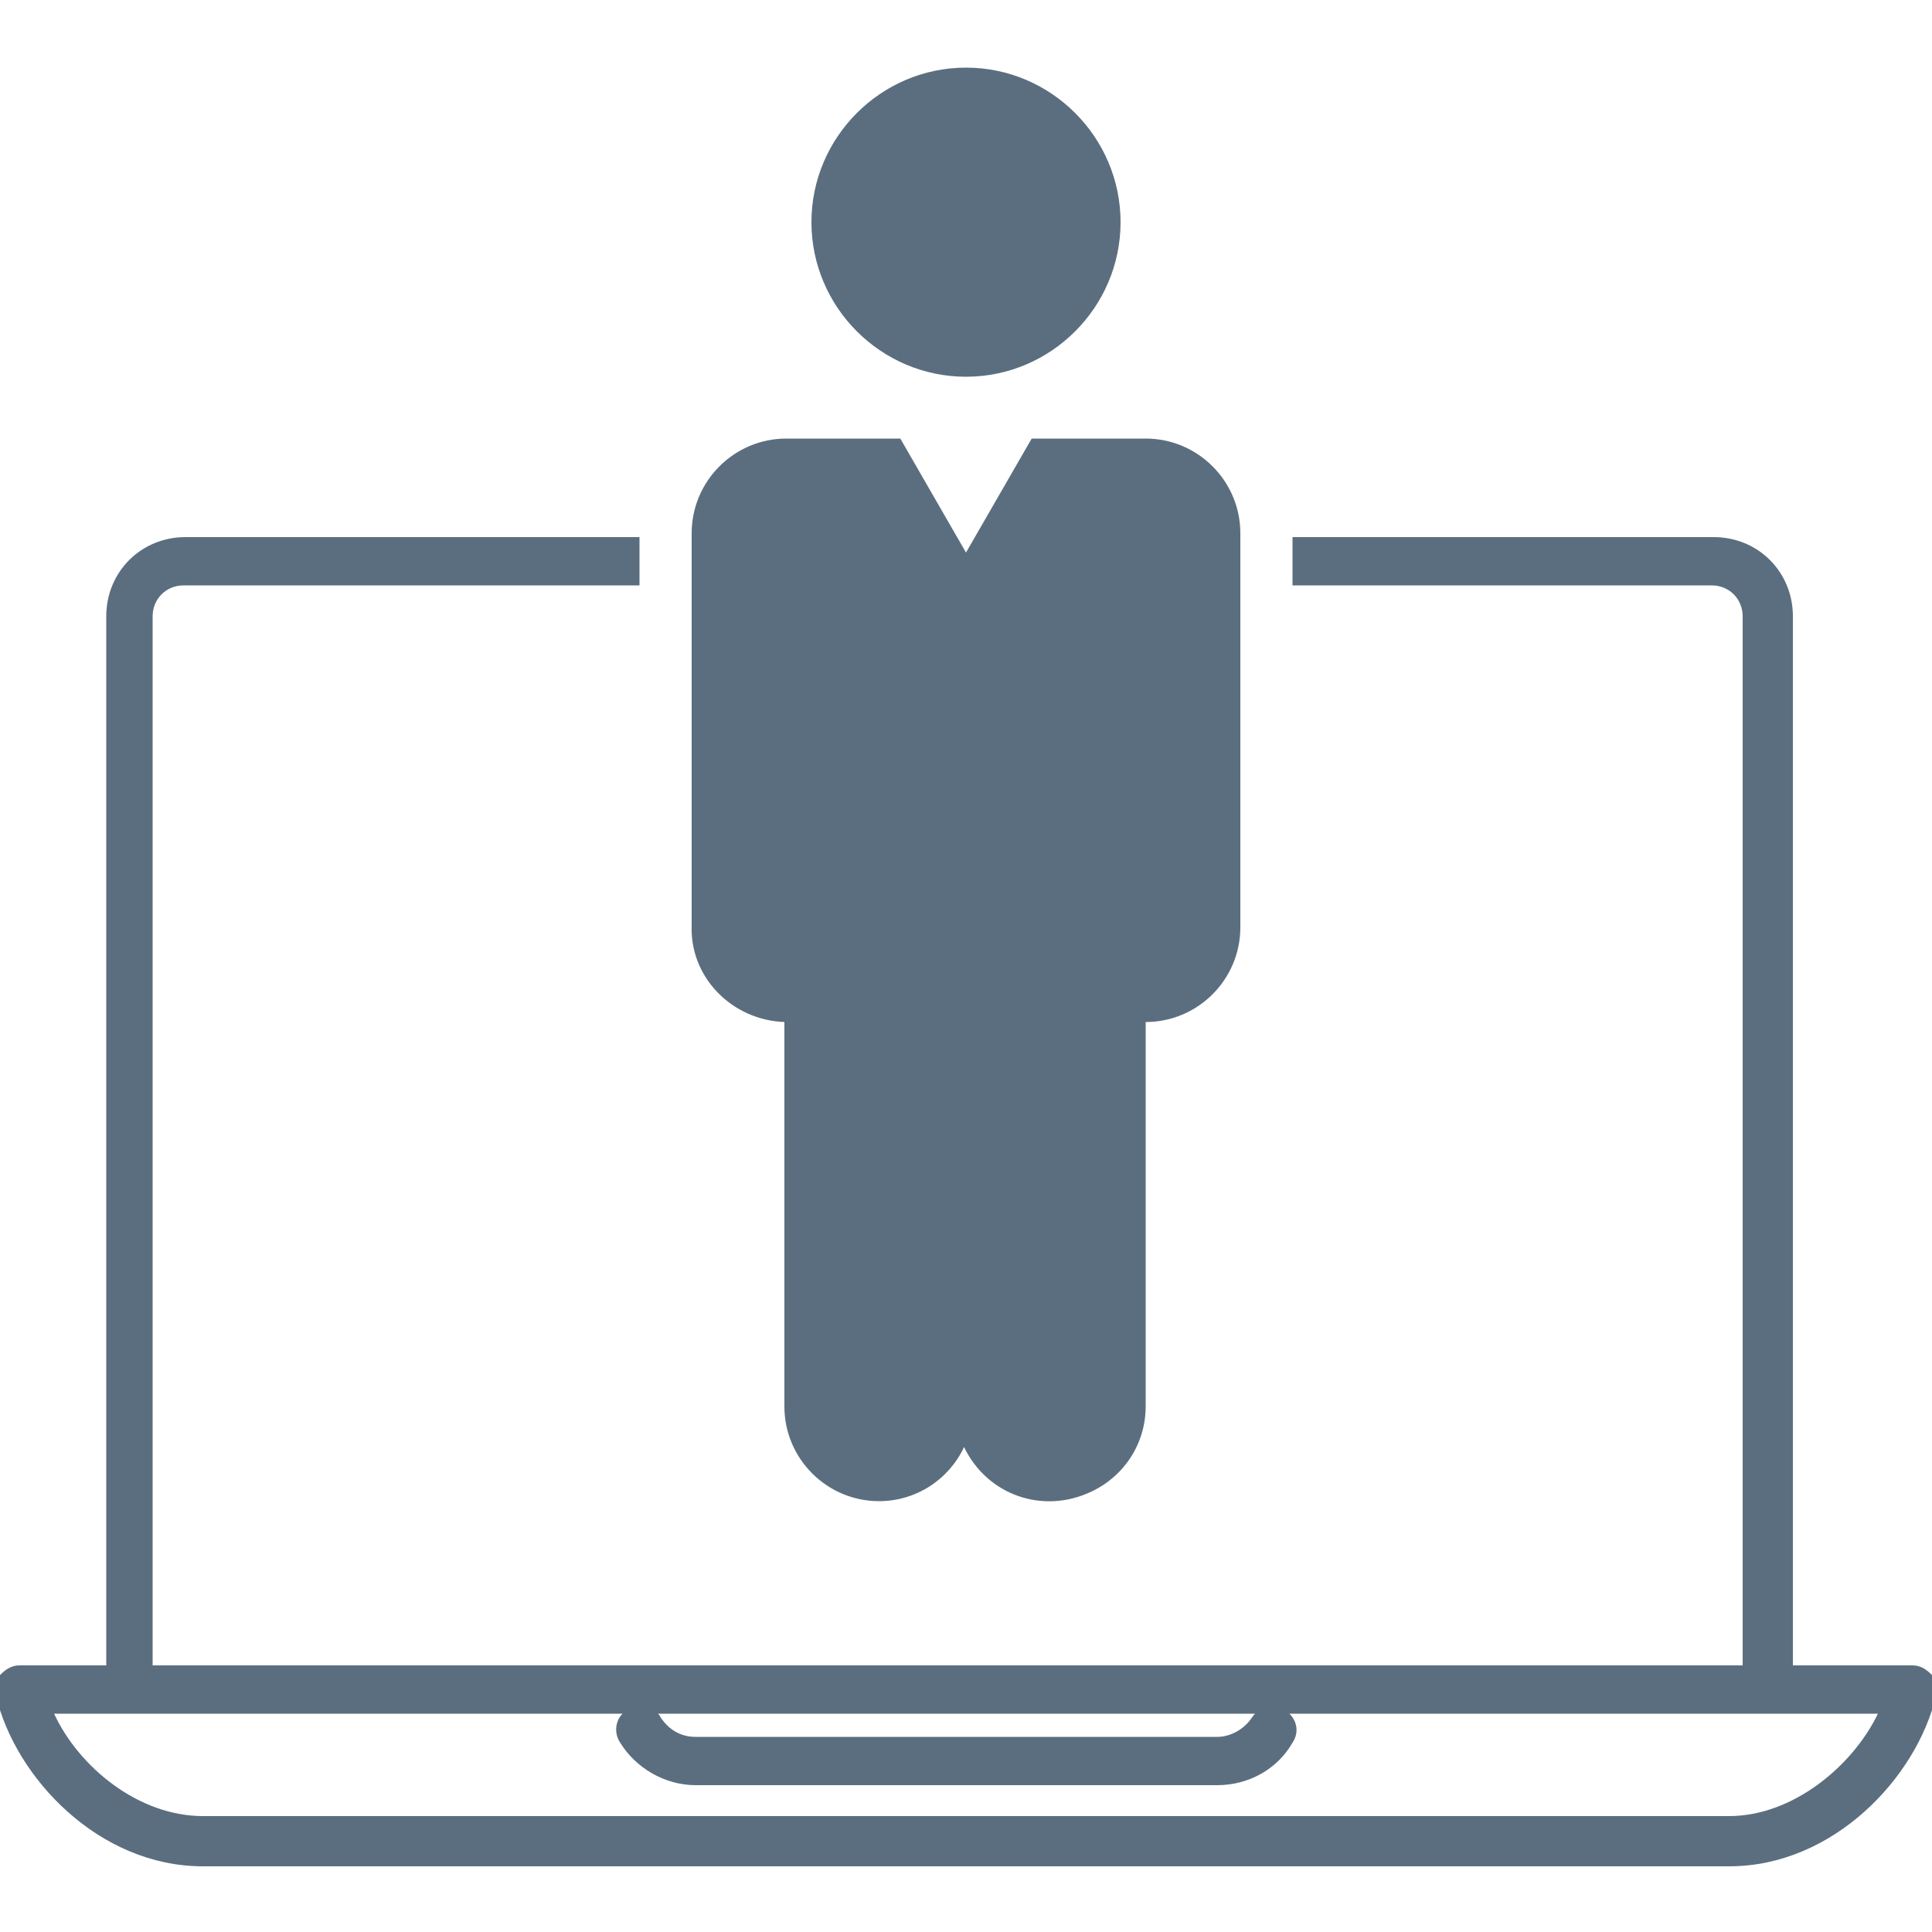
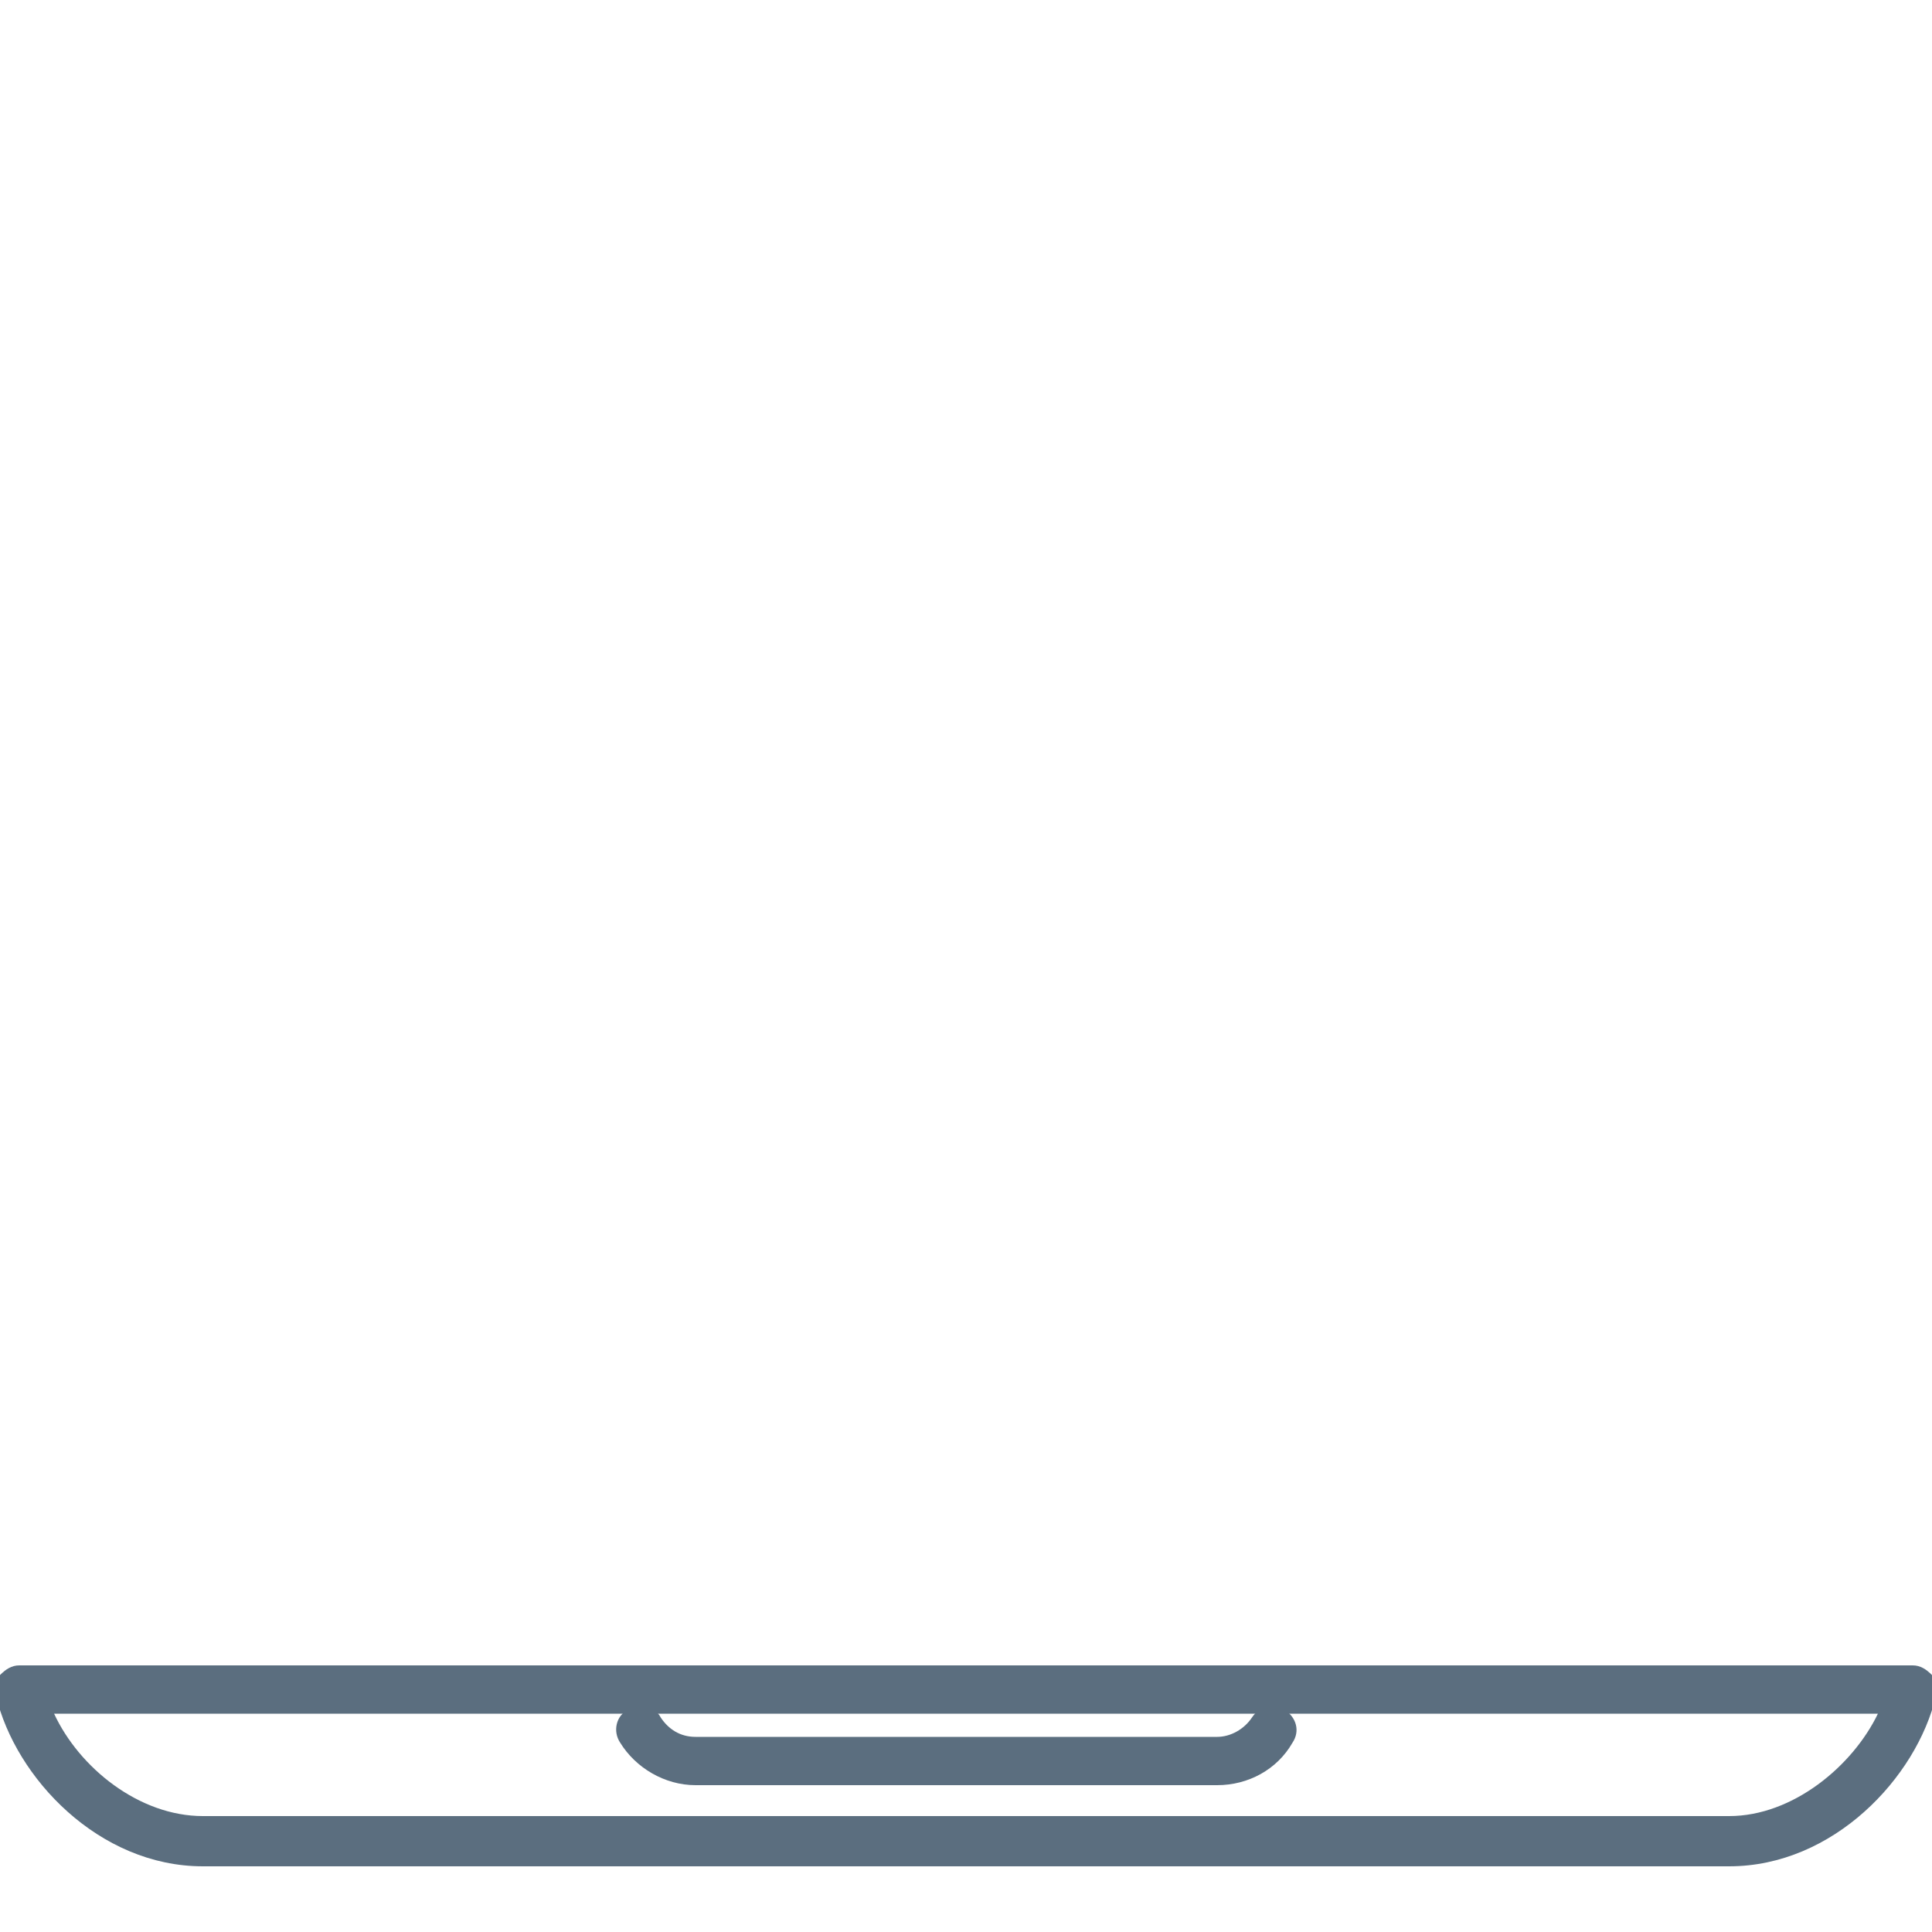
<svg xmlns="http://www.w3.org/2000/svg" version="1.1" id="Layer_1" x="0px" y="0px" viewBox="0 0 100 100" style="enable-background:new 0 0 100 100;" xml:space="preserve">
  <style type="text/css">
	.st0{fill:#5B6E7F;}
</style>
  <g>
-     <path class="st0" d="M40.6,52.9v19.9c0,2.7,2.2,4.9,4.9,4.9c1.9,0,3.6-1.1,4.4-2.8c1.2,2.5,4.1,3.5,6.6,2.3   c1.7-0.8,2.8-2.5,2.8-4.4V52.9c2.7,0,4.9-2.2,4.9-4.9l0,0V27.6c0-2.7-2.2-4.9-4.9-4.9l0,0h-5.9L50,28.6l-3.4-5.9h-5.9   c-2.7,0-4.9,2.2-4.9,4.9l0,0v20.3C35.7,50.6,37.9,52.8,40.6,52.9z" />
-     <path class="st0" d="M50,19.5c4.4,0,8-3.6,8-8s-3.6-8-8-8s-8,3.6-8,8l0,0C42,15.9,45.6,19.5,50,19.5z" />
    <g>
      <path class="st0" d="M89.5,96.6h-79c-5.4,0-9.7-4.6-10.7-8.8c-0.1-0.4,0-0.8,0.2-1.1c0.3-0.3,0.6-0.5,1-0.5h98    c0.4,0,0.7,0.2,1,0.5c0.2,0.3,0.3,0.7,0.2,1.1C99.2,92,94.9,96.6,89.5,96.6z M2.8,88.7c1.3,2.8,4.4,5.3,7.7,5.3h79    c3.3,0,6.4-2.6,7.7-5.3H2.8z" />
    </g>
    <g>
      <path class="st0" d="M63,92.4H36c-1.6,0-3.1-0.9-3.9-2.2c-0.4-0.6-0.2-1.4,0.4-1.7c0.6-0.3,1.4-0.2,1.7,0.4c0.4,0.6,1,1,1.8,1h27    c0.7,0,1.4-0.4,1.8-1s1.1-0.8,1.7-0.4s0.8,1.1,0.4,1.7C66.1,91.6,64.6,92.4,63,92.4z" />
    </g>
    <g>
-       <path class="st0" d="M33.1,27.8H9.6c-2.3,0-4.1,1.8-4.1,4.1v54.8c0,0.6,0.6,1.2,1.2,1.2s1.2-0.5,1.2-1.2V31.9    c0-0.9,0.7-1.6,1.6-1.6h23.6C33.1,30.3,33.1,27.8,33.1,27.8z" />
-       <path class="st0" d="M88.7,27.8H66.9v2.5h21.7c0.9,0,1.6,0.7,1.6,1.6v55.7c0,0.6,0.5,0.2,1.2,0.2s1.3,0.5,1.4-0.2V31.9    C92.8,29.6,91,27.8,88.7,27.8z" />
-     </g>
+       </g>
  </g>
</svg>